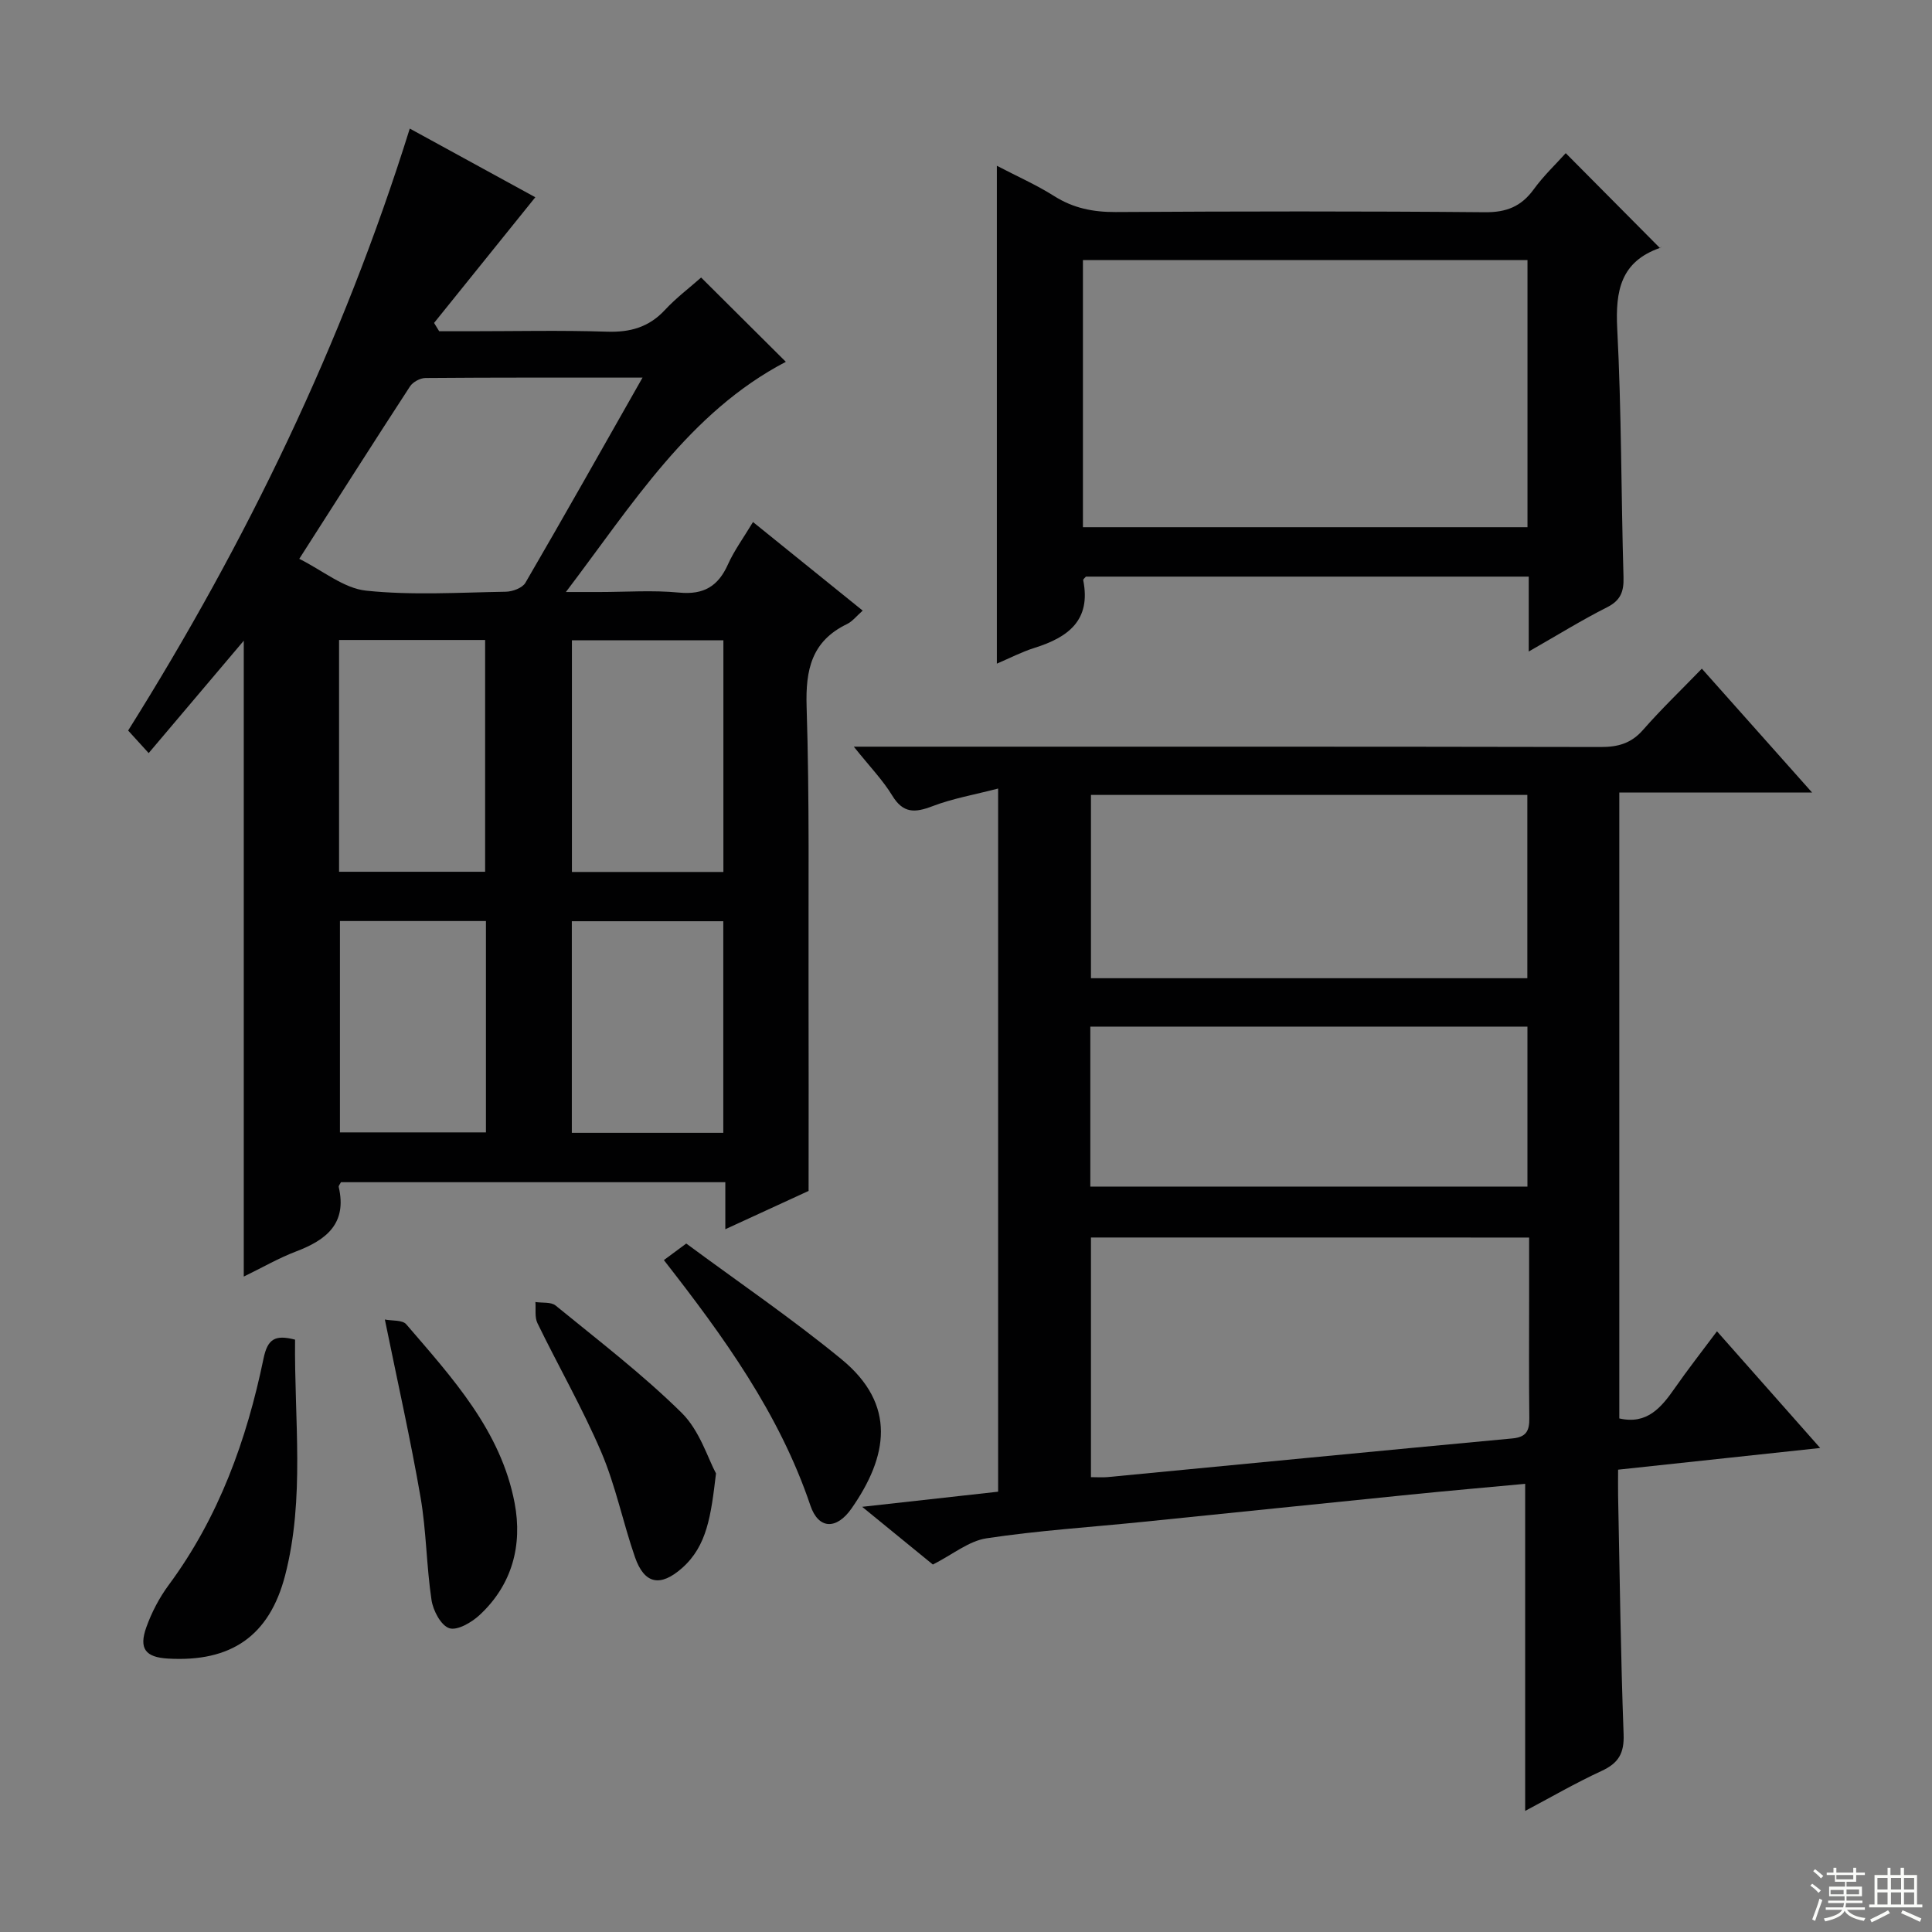
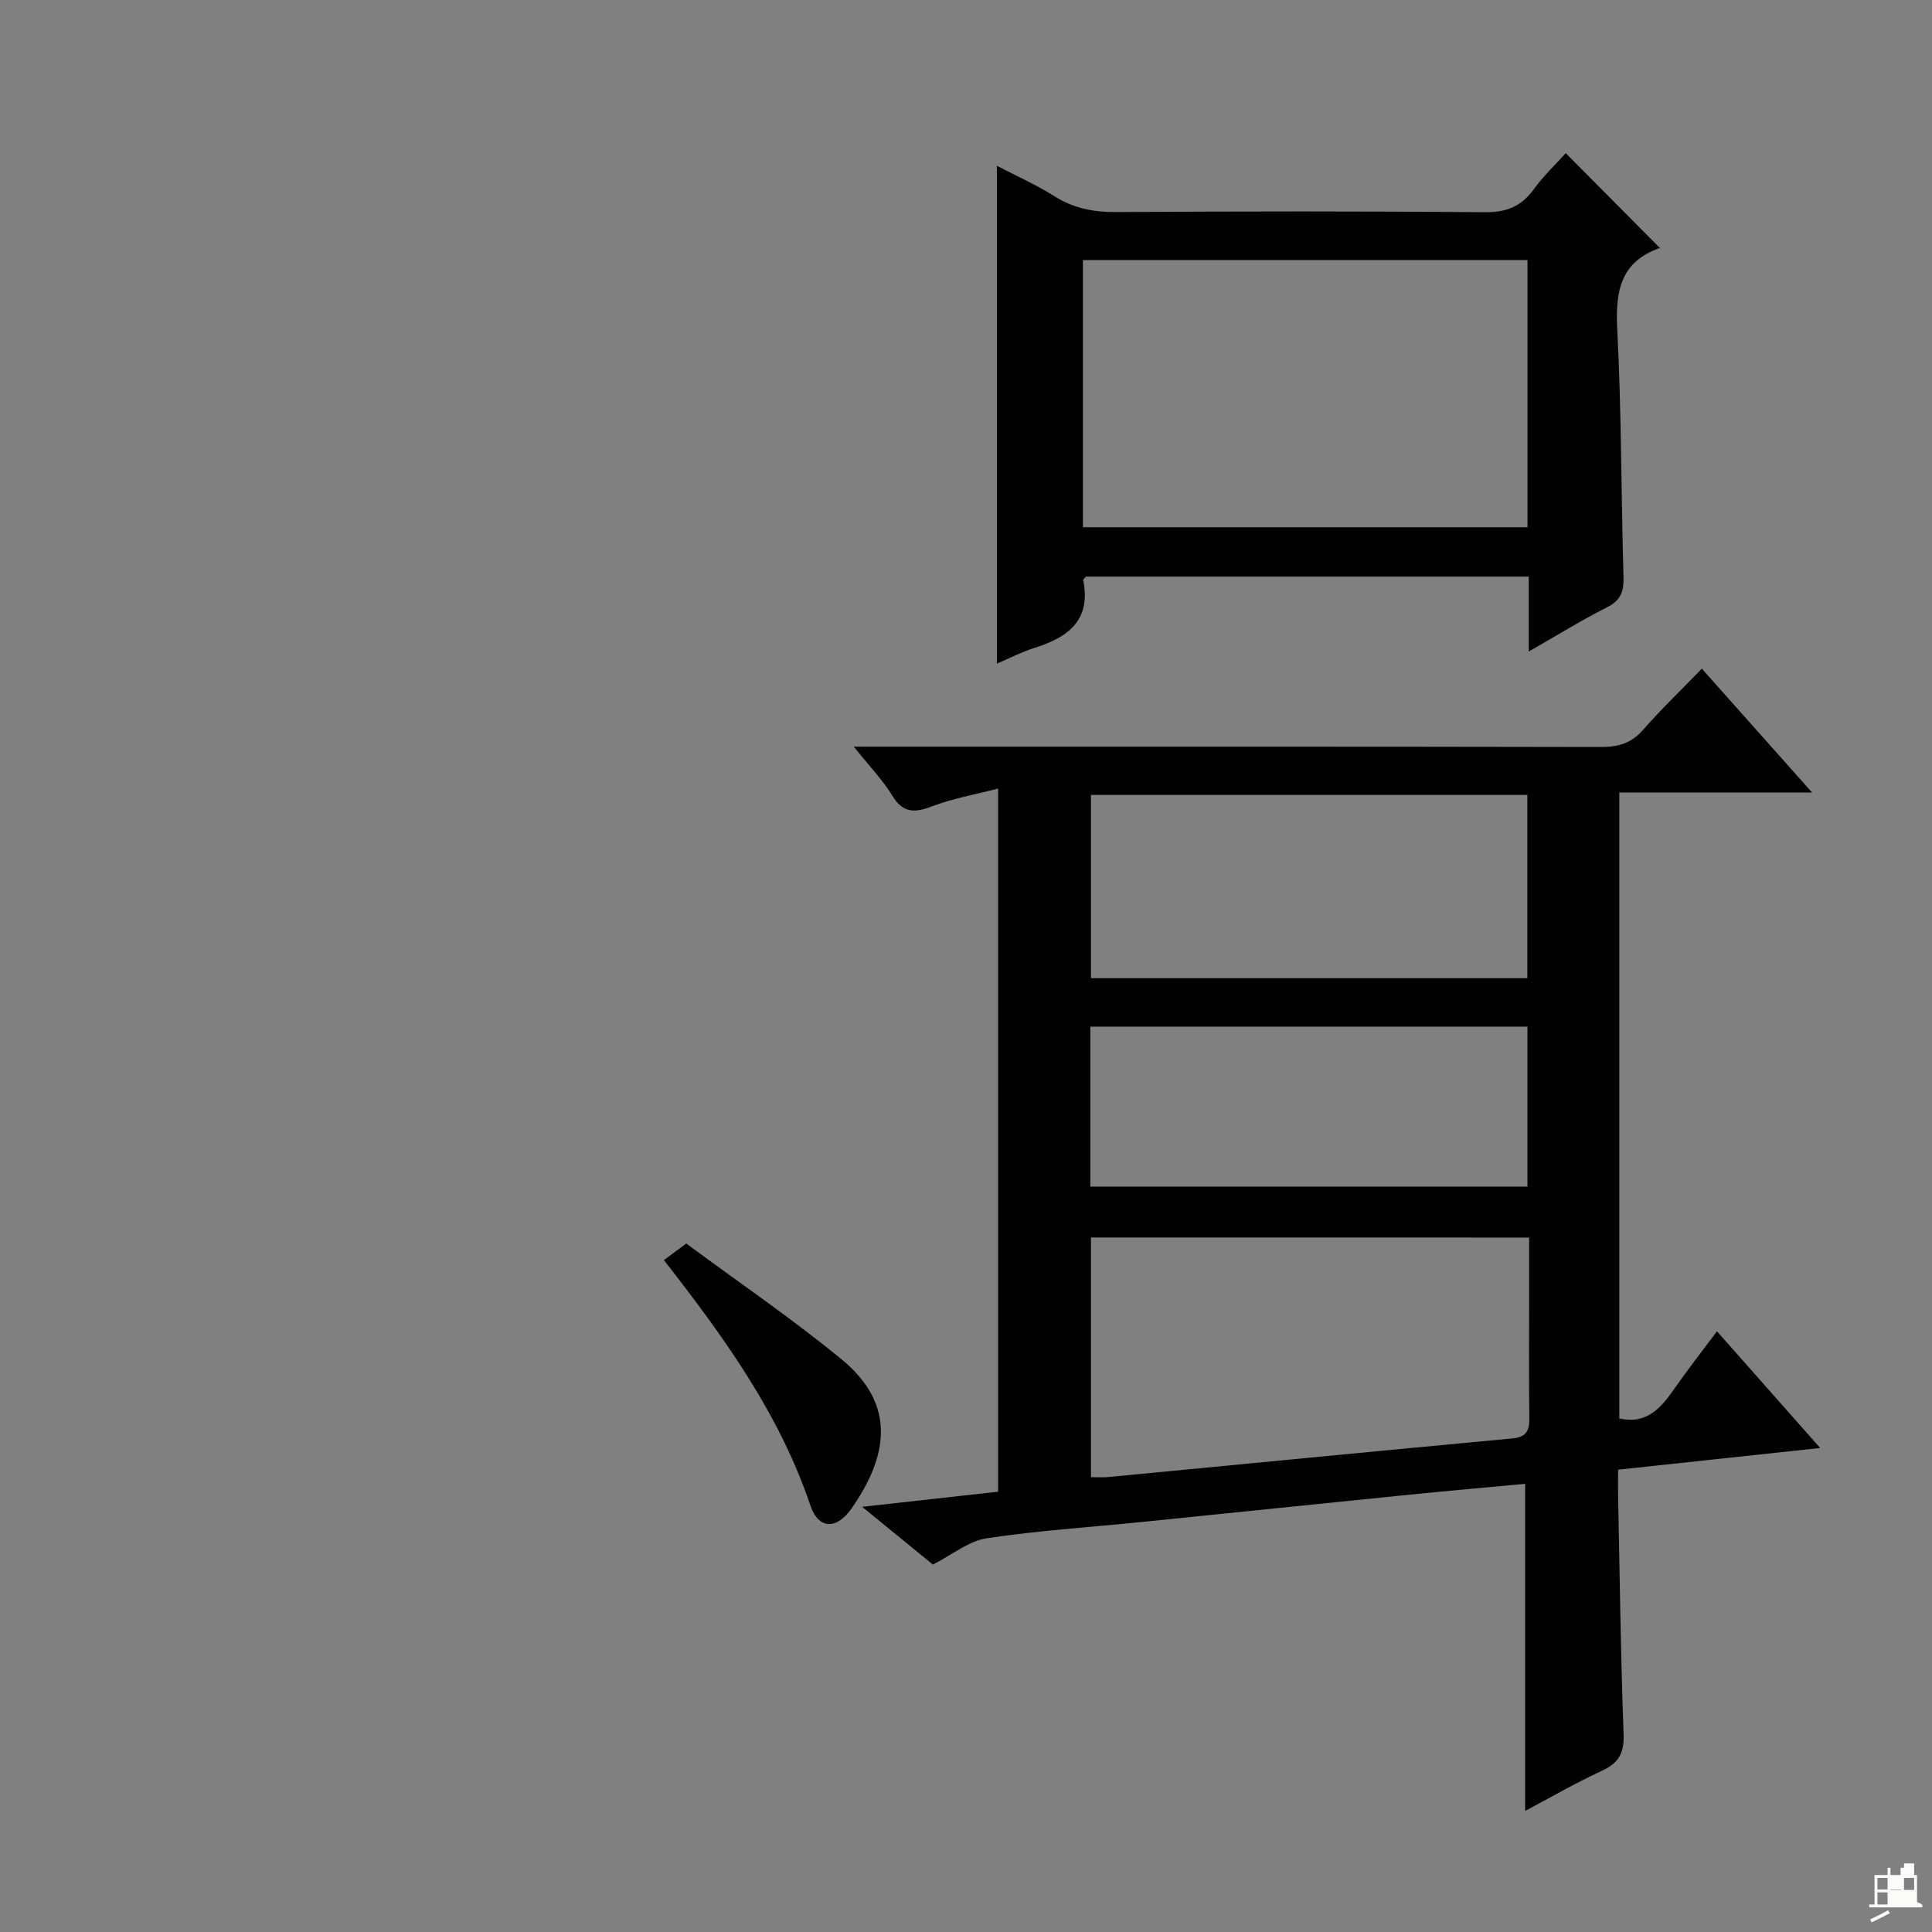
<svg xmlns="http://www.w3.org/2000/svg" enable-background="new 0 0 400 400" viewBox="0 0 400 400">
  <rect x="0" y="0" width="400" height="400" fill="#808080" stroke="none" />
  <g fill="#010102">
-     <path d="m30.78 155.92c-1.67-1.84-2.77-3.05-4.25-4.67 24.44-38.96 44.38-80.05 58.31-124.63 9.15 5.01 17.97 9.84 25.99 14.22-7.02 8.71-13.99 17.37-20.96 26.02.35.57.71 1.15 1.06 1.72h6.21c9.5 0 19.01-.22 28.5.09 4.81.16 8.68-.9 12.01-4.48 2.35-2.53 5.15-4.64 7.51-6.73 5.97 5.94 11.73 11.68 17.54 17.45-20.01 10.45-31.74 29.49-45.54 47.66h6.97c5.5 0 11.04-.41 16.49.12 5.1.49 8.08-1.33 10.1-5.85 1.28-2.85 3.17-5.42 5.18-8.76 7.65 6.18 15.07 12.17 22.71 18.34-1.25 1.1-2.11 2.23-3.24 2.78-7.33 3.54-8.61 9.44-8.37 17.11.61 19.31.35 38.65.4 57.98.04 13.79.01 27.58.01 42.28-4.64 2.13-10.61 4.88-17.24 7.93 0-3.56 0-6.47 0-9.74-26.86 0-53.25 0-79.58 0-.21.43-.52.75-.46.99 1.76 7.58-2.57 10.97-8.83 13.35-3.65 1.39-7.07 3.38-10.83 5.2 0-44.35 0-88.17 0-131.65-6.31 7.48-12.81 15.14-19.69 23.27zm102.25-77.74c-15.74 0-30.35-.04-44.95.08-1.09.01-2.61.83-3.2 1.75-7.5 11.51-14.87 23.11-22.92 35.69 4.88 2.43 9.19 6.1 13.84 6.59 9.55 1 19.27.38 28.92.22 1.4-.02 3.44-.78 4.06-1.85 8-13.75 15.81-27.61 24.25-42.48zm16.74 54.38c-10.77 0-21.14 0-31.36 0v47.97h31.36c0-16.06 0-31.82 0-47.97zm-79.57 47.93h30.24c0-16.19 0-32.04 0-47.99-10.27 0-20.16 0-30.24 0zm48.19 10.24v43.81h31.36c0-14.68 0-29.09 0-43.81-10.5 0-20.89 0-31.36 0zm-17.78-.04c-10.34 0-20.23 0-30.23 0v43.76h30.23c0-14.63 0-28.89 0-43.76z" />
    <path d="m206.65 163.26c-4.96 1.29-9.44 2.06-13.61 3.66-3.61 1.38-6.05 1.51-8.3-2.19-1.96-3.22-4.65-5.99-7.97-10.14h6.7c49.32 0 98.63-.03 147.95.07 3.59.01 6.32-.76 8.76-3.55 3.72-4.25 7.82-8.18 12.17-12.67 7.55 8.48 14.76 16.59 22.82 25.64-13.99 0-26.83 0-39.91 0v129.59c5.73 1.32 8.68-2.24 11.51-6.3 2.65-3.81 5.52-7.47 8.71-11.74 7.06 7.98 13.9 15.71 21.37 24.16-14.29 1.53-27.72 2.98-41.84 4.49 0 1.81-.03 3.58 0 5.35.34 16.47.53 32.95 1.14 49.41.15 3.98-1.06 6-4.57 7.62-5.4 2.49-10.56 5.49-15.81 8.27 0-22.59 0-44.89 0-67.72-7.72.72-15.76 1.42-23.78 2.23-18.51 1.86-37.01 3.79-55.51 5.66-10.75 1.09-21.56 1.78-32.23 3.39-3.66.55-6.99 3.34-11.11 5.43-4.14-3.38-8.84-7.22-14.64-11.95 10.21-1.13 19.14-2.13 28.15-3.13 0-48.34 0-96.24 0-145.58zm19.22 92.95v49.62c1.44 0 2.44.08 3.42-.01 27.95-2.68 55.89-5.4 83.85-8.01 2.9-.27 3.52-1.63 3.49-4.21-.1-8.33-.04-16.66-.04-24.99 0-4.09 0-8.18 0-12.39-30.64-.01-60.45-.01-90.72-.01zm90.35-91.63c-30.37 0-60.36 0-90.35 0v37.95h90.35c0-12.85 0-25.39 0-37.95zm-90.48 81.09h90.5c0-11.23 0-22.13 0-33.12-30.35 0-60.35 0-90.5 0z" />
    <path d="m316.51 134.89c0-5.98 0-10.6 0-15.51-30.86 0-61.27 0-91.68 0-.2.25-.61.55-.56.75 1.67 8.32-3.16 11.84-10.1 14.01-2.64.83-5.13 2.13-7.78 3.26 0-34.44 0-68.47 0-103.08 4.03 2.11 8.11 3.91 11.84 6.26 3.97 2.52 8.08 3.34 12.74 3.32 25.49-.15 50.99-.19 76.48.04 4.46.04 7.52-1.2 10.1-4.75 2.04-2.81 4.61-5.24 6.62-7.48 6.49 6.54 12.9 13 19.54 19.68.32-.62.23-.16.02-.08-8.19 2.84-9.3 8.89-8.9 16.75.89 17.11.8 34.28 1.3 51.42.09 3.03-.6 4.84-3.44 6.27-5.14 2.59-10.05 5.64-16.18 9.14zm-92.3-25.74h92.04c0-18.68 0-36.93 0-55.31-30.86 0-61.38 0-92.04 0z" />
-     <path d="m61.09 277.36c-.19 16.47 2.08 32.8-2.06 48.81-3.26 12.57-11.21 17.98-24.26 17.22-4.63-.27-6.06-2.03-4.48-6.47 1.1-3.08 2.69-6.12 4.63-8.75 10.39-14.04 16.15-30.04 19.64-46.89.84-4.06 2.37-5 6.53-3.92z" />
    <path d="m137.45 260.89c1.47-1.09 2.63-1.95 4.63-3.43 10.65 7.88 21.77 15.45 32.12 23.94 11.51 9.44 9.61 20.15 2.11 30.9-3.13 4.48-6.86 4.34-8.53-.61-6.44-19.06-17.99-35-30.33-50.8z" />
-     <path d="m148.24 305.06c-1.04 8.74-1.83 14.99-7.03 19.59-4.46 3.94-7.79 3.38-9.75-2.27-2.49-7.18-3.99-14.74-6.96-21.7-3.9-9.13-8.88-17.79-13.23-26.74-.6-1.23-.3-2.9-.42-4.37 1.42.22 3.24-.05 4.19.73 8.85 7.23 17.97 14.21 26.09 22.21 3.75 3.7 5.45 9.49 7.11 12.55z" />
-     <path d="m79.68 273.19c1.48.3 3.63.06 4.43.99 9.52 11.09 19.6 22.02 22.44 37.02 1.65 8.72-.5 16.92-7.27 23.19-1.65 1.53-4.63 3.26-6.27 2.71-1.73-.58-3.35-3.66-3.67-5.84-1.06-7.05-1.06-14.26-2.27-21.27-2.06-11.92-4.72-23.71-7.39-36.8z" />
  </g>
-   <path d="m374.8 390.4.4-.4c.7.5 1.3 1 1.8 1.4l-.5.5c-.5-.6-1.1-1.1-1.7-1.5zm1 7.3-.6-.3c.5-1.4 1.1-2.8 1.5-4.3.2.1.4.2.6.3-.5 1.3-1 2.8-1.5 4.3zm-.4-10.3.4-.4c.4.3 1 .8 1.7 1.4l-.5.5c-.4-.5-1-1-1.6-1.5zm2.5.3h1.7v-1h.6v1h3.5v-1h.6v1h1.8v.5h-1.8v1.4h-2v1h3.2v2h-3.2v.9h3.3v.5h-3.4c0 .3-.1.6-.1.9h4v.5h-3.7c.7.9 1.9 1.5 3.8 1.7-.1.2-.2.4-.3.6-2.1-.4-3.5-1.1-4-2.1-.4 1-1.8 1.7-4 2.2-.1-.2-.2-.4-.3-.6 2.1-.4 3.4-1 3.8-1.8h-3.4v-.5h3.6c.1-.3.1-.6.2-.9h-3.3v-.5h3.4c0-.3 0-.6 0-.9h-3.2v-2h3.3v-1h-2.1v-1.4h-1.7v-.5zm1.1 3.5v1h2.7c0-.3 0-.4 0-.4 0-.1 0-.2 0-.2 0-.1 0-.2 0-.3h-2.7zm1.2-3v.9h3.5v-.9zm4.7 3h-2.6v.6.4h2.6z" fill="#fbfcfa" />
-   <path d="m393.6 386.7h.6v1.5h2.7v6.1h1.1v.6h-11v-.6h1.1v-6.1h2.7v-1.5h.6v1.5h2.1v-1.5zm-2.7 8.8.4.6c-1.2.6-2.5 1.3-3.8 1.9-.1-.2-.2-.4-.3-.6 1.2-.6 2.5-1.2 3.7-1.9zm-2.2-6.7v2.4h2.1v-2.4zm0 3v2.5h2.1v-2.5zm2.8-3v2.4h2.1v-2.4zm0 3v2.5h2.1v-2.5zm6 6.1c-1.4-.7-2.7-1.3-3.9-1.8l.3-.6c1.5.6 2.7 1.2 3.9 1.7zm-1.2-9.1h-2.1v2.4h2.1zm-2.1 3v2.5h2.1v-2.5z" fill="#fbfcfa" />
+   <path d="m393.6 386.7h.6v1.5h2.7v6.1h1.1v.6h-11v-.6h1.1v-6.1h2.7v-1.5h.6v1.5h2.1v-1.5zm-2.7 8.8.4.6c-1.2.6-2.5 1.3-3.8 1.9-.1-.2-.2-.4-.3-.6 1.2-.6 2.5-1.2 3.7-1.9zm-2.2-6.7v2.4h2.1v-2.4zm0 3v2.5h2.1v-2.5zm2.8-3v2.4h2.1v-2.4zv2.5h2.1v-2.5zm6 6.1c-1.4-.7-2.7-1.3-3.9-1.8l.3-.6c1.5.6 2.7 1.2 3.9 1.7zm-1.2-9.1h-2.1v2.4h2.1zm-2.1 3v2.5h2.1v-2.5z" fill="#fbfcfa" />
</svg>